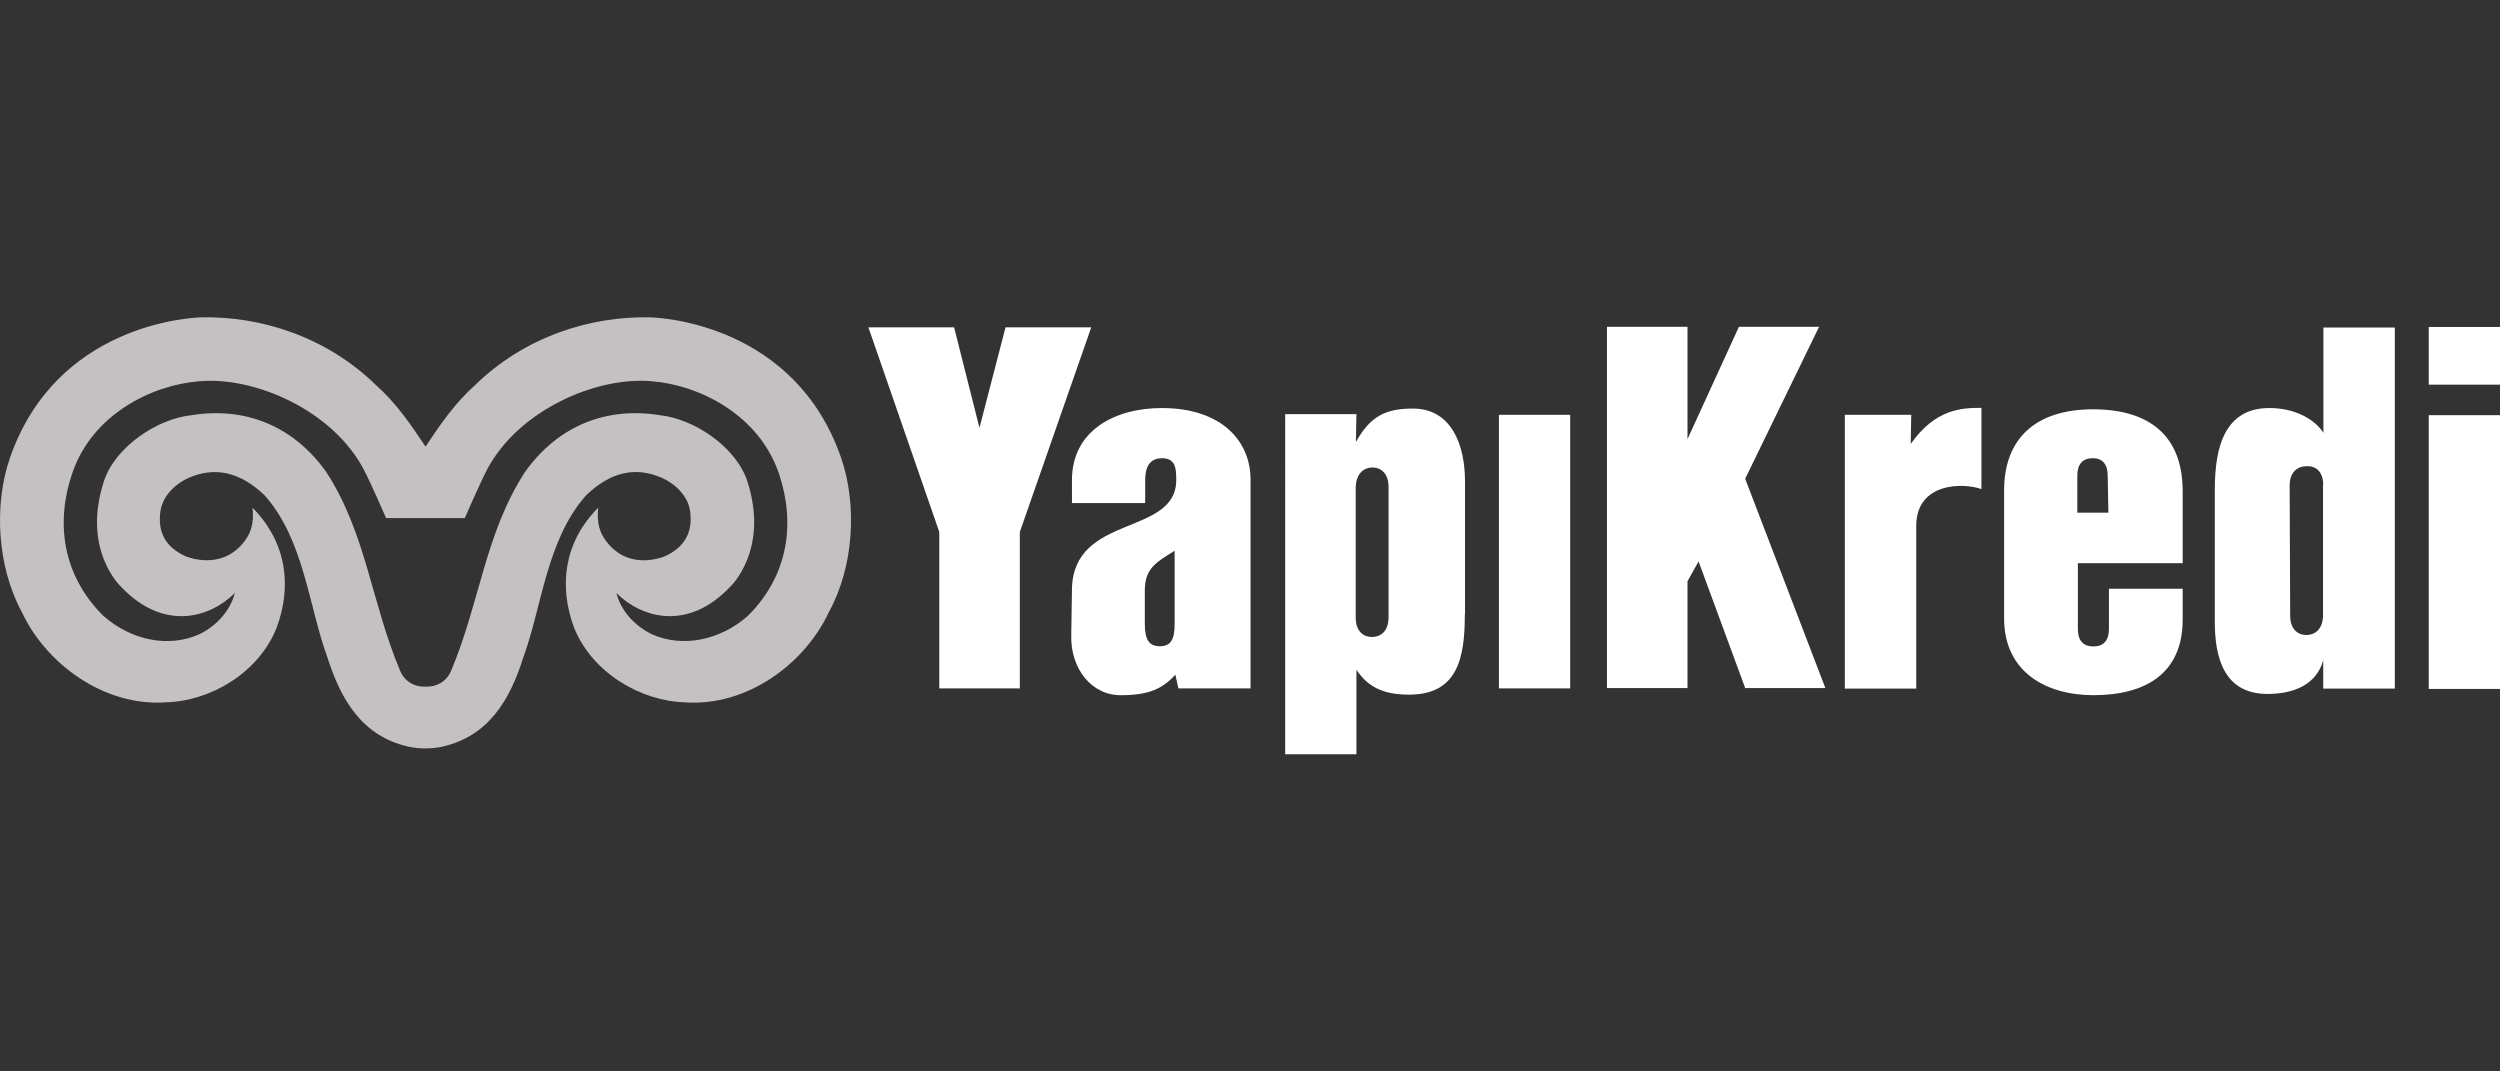
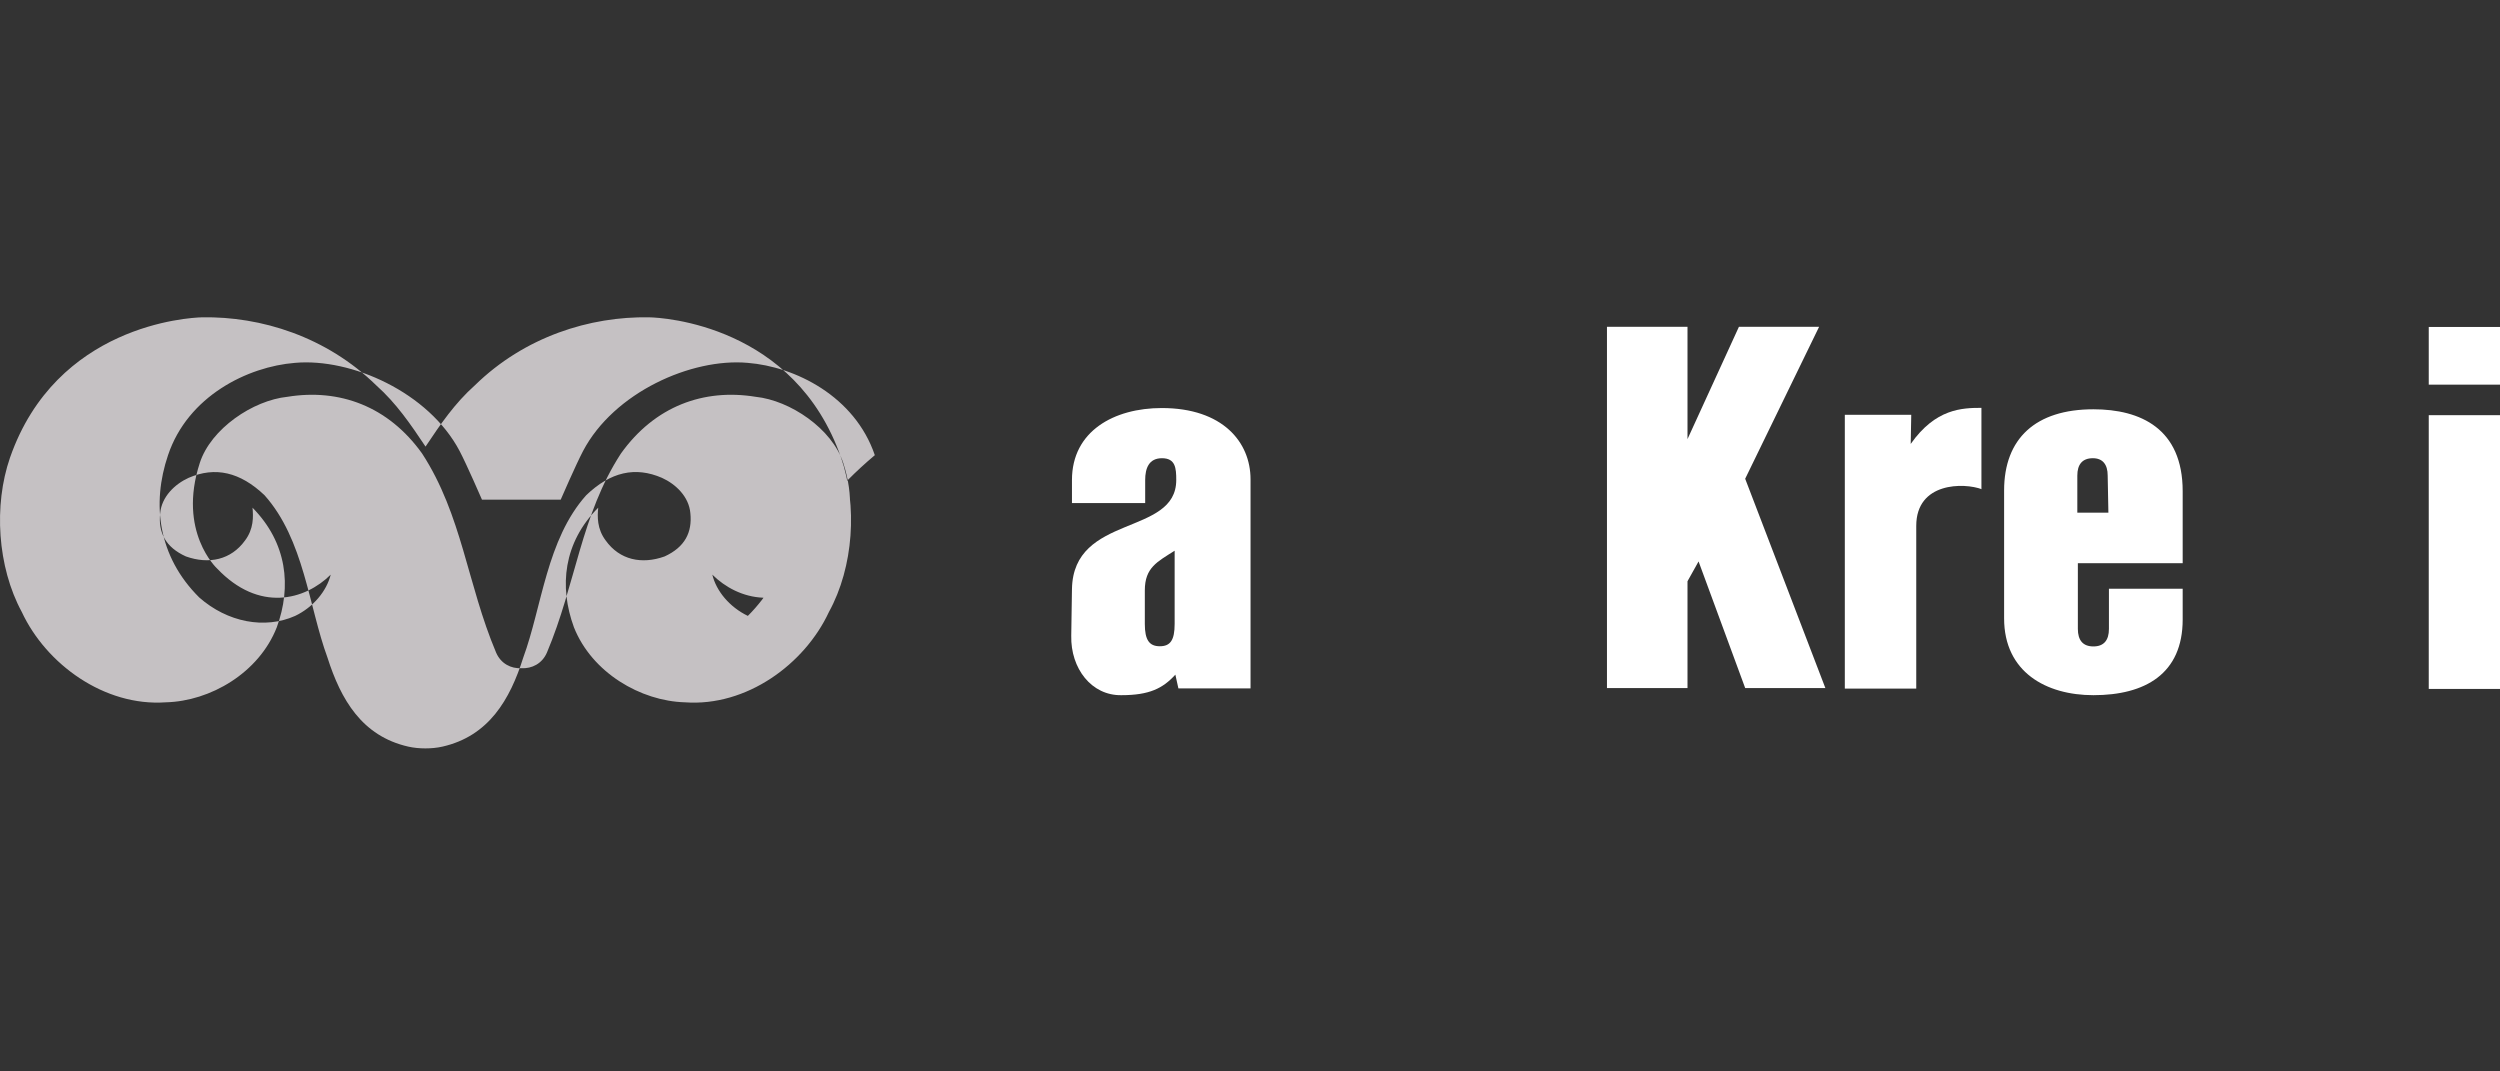
<svg xmlns="http://www.w3.org/2000/svg" version="1.1" id="Layer_1" x="0px" y="0px" viewBox="0 0 140 60" style="enable-background:new 0 0 140 60;" xml:space="preserve">
  <rect x="0" y="0" width="140" height="60" fill="#333333" stroke="none" />
  <style type="text/css"> .st0{fill:#FFFFFF;} .st1{fill:#C5C1C3;} </style>
  <g>
    <rect x="136.01" y="18.31" class="st0" width="3.99" height="3.23" />
    <path class="st0" d="M65.99,38.55l-0.17-0.77c-0.7,0.77-1.46,1.15-3.02,1.15c-1.67,0.03-2.85-1.49-2.81-3.33l0.04-2.61 c0.07-4.24,5.84-2.95,5.84-6.11c0-0.66-0.04-1.22-0.8-1.22c-0.73,0-0.94,0.56-0.94,1.22v1.29h-4.1v-1.29 c0-2.74,2.36-4.03,5.03-4.03c3.41,0,4.97,1.91,4.97,3.99v11.71H65.99z M65.78,30.84c-0.97,0.62-1.67,0.94-1.67,2.22v1.88 c0,0.9,0.25,1.25,0.84,1.25c0.59,0,0.83-0.34,0.83-1.25V30.84z" />
-     <path class="st0" d="M82.03,34.43c0,2.43-0.41,4.47-3.12,4.47c-1.53,0-2.33-0.48-2.95-1.39v4.73h-3.99V23.19h3.99l-0.03,1.56 c0.8-1.42,1.63-1.87,3.19-1.87c2.19,0,2.92,2.08,2.92,4.07v7.43L82.03,34.43z M77.76,27.26c0-0.69-0.38-1.08-0.9-1.08 c-0.55,0-0.94,0.42-0.94,1.15v7.27c0,0.69,0.38,1.07,0.9,1.07c0.56,0,0.94-0.38,0.94-1.11V27.26z" />
-     <rect x="83.94" y="23.23" class="st0" width="3.99" height="15.32" />
    <polygon class="st0" points="97.73,38.53 95.12,31.44 94.5,32.55 94.5,38.53 89.99,38.53 89.99,18.3 94.5,18.3 94.5,24.59 97.38,18.3 101.87,18.3 97.73,26.81 102.22,38.53 " />
    <path class="st0" d="M110.99,27.4c-1-0.38-3.68-0.41-3.68,2.05v9.11h-4V23.23h3.72L107,24.86c1.39-1.98,2.88-2.02,3.96-2.02v4.55 H110.99z" />
    <path class="st0" d="M122.23,34.69c0,3.05-2.11,4.24-5,4.24c-2.64,0-5-1.29-5-4.3v-7.16c0-2.92,1.77-4.55,5-4.55 c2.64,0,5,1.08,5,4.59v4.03h-5.87v3.68c0,0.63,0.28,0.98,0.87,0.98c0.59,0,0.87-0.35,0.87-0.98v-2.25h4.13v1.76L122.23,34.69z M118.03,26.63c0-0.62-0.28-0.97-0.83-0.97c-0.59,0-0.87,0.35-0.87,0.97v2.08h1.74L118.03,26.63z" />
-     <path class="st0" d="M130.1,38.55v-1.57c-0.38,1.35-1.63,1.88-3.12,1.88c-2.47,0-2.95-2.09-2.95-4.03V27.4 c0-2.43,0.59-4.55,3.06-4.55c1.43,0,2.54,0.63,3.02,1.39v-5.9h4v20.22H130.1z M130.1,27.15c0-0.69-0.38-1.08-0.94-1.04 c-0.55,0-0.94,0.38-0.94,1.08l0.03,7.3c0,0.69,0.38,1.07,0.9,1.07c0.56,0,0.94-0.41,0.94-1.11V27.15z" />
    <rect x="136.01" y="23.25" class="st0" width="3.99" height="15.33" />
-     <polygon class="st0" points="57.11,29.79 57.11,38.55 52.6,38.55 52.6,29.79 48.63,18.33 53.43,18.33 54.85,23.96 56.31,18.33 61.11,18.33 " />
-     <path class="st1" d="M41.88,34.49c-1.57,1.38-3.66,1.79-5.37,1.03c-1.02-0.49-1.77-1.39-1.99-2.31c1.43,1.42,4.01,2.14,6.37-0.35 c0,0,2.21-2.05,0.96-5.91c-0.62-1.91-2.97-3.5-4.91-3.7c-2.9-0.47-5.64,0.52-7.54,3.18c-2.24,3.45-2.52,7.3-4.14,11.14 c-0.27,0.63-0.85,0.91-1.43,0.88h0h0c-0.58,0.03-1.15-0.25-1.42-0.88c-1.62-3.84-1.9-7.69-4.14-11.14 c-1.9-2.66-4.64-3.65-7.54-3.18c-1.94,0.2-4.29,1.79-4.91,3.7c-1.26,3.86,0.96,5.91,0.96,5.91c2.36,2.49,4.94,1.77,6.37,0.35 c-0.23,0.92-0.97,1.82-1.99,2.31c-1.7,0.76-3.79,0.36-5.37-1.03c-2.32-2.3-2.67-5.26-1.75-7.97c1.11-3.31,4.46-4.96,7.11-5.17 c3.15-0.28,7.49,1.65,9.22,4.94c0.4,0.76,1.25,2.72,1.25,2.72l2.2,0l2.21,0c0,0,0.85-1.96,1.25-2.72c1.73-3.29,6.08-5.22,9.22-4.94 c2.66,0.21,6,1.87,7.12,5.17C44.54,29.24,44.19,32.19,41.88,34.49 M47.1,25.63c-2.58-7.43-9.99-7.85-10.75-7.86 c-3.31-0.06-6.97,1.08-9.76,3.81c-1.12,1-1.92,2.17-2.76,3.43l0,0l0,0c-0.84-1.26-1.64-2.43-2.76-3.43 c-2.79-2.73-6.45-3.87-9.76-3.81c-0.76,0.02-8.16,0.43-10.75,7.86c-0.92,2.66-0.71,6.11,0.66,8.64c1.36,2.92,4.62,5.3,8.06,5.06 c2.5-0.06,5.22-1.65,6.22-4.2c0.84-2.29,0.58-4.73-1.36-6.7c0.05,0.5,0.07,1.19-0.42,1.84c-0.78,1.08-2.02,1.35-3.31,0.89 c-1.13-0.51-1.56-1.33-1.44-2.42c0.08-0.92,0.82-1.63,1.59-1.98c1.5-0.65,2.89-0.32,4.25,0.97c2.22,2.48,2.48,6.25,3.53,9.1 c0.75,2.35,1.93,4.39,4.52,4.98c0.31,0.07,0.64,0.1,0.96,0.1h0h0c0.33,0,0.65-0.03,0.96-0.1c2.59-0.59,3.78-2.63,4.52-4.98 c1.05-2.85,1.31-6.62,3.53-9.1c1.36-1.3,2.74-1.62,4.24-0.97c0.77,0.35,1.51,1.05,1.59,1.98c0.11,1.08-0.31,1.9-1.44,2.42 c-1.28,0.46-2.52,0.2-3.3-0.89c-0.49-0.65-0.47-1.34-0.42-1.84c-1.95,1.96-2.2,4.41-1.36,6.7c1.01,2.54,3.73,4.13,6.22,4.2 c3.44,0.25,6.7-2.13,8.06-5.06C47.81,31.74,48.02,28.29,47.1,25.63 M23.84,17.77L23.84,17.77L23.84,17.77 C23.84,17.77,23.84,17.77,23.84,17.77" />
+     <path class="st1" d="M41.88,34.49c-1.02-0.49-1.77-1.39-1.99-2.31c1.43,1.42,4.01,2.14,6.37-0.35 c0,0,2.21-2.05,0.96-5.91c-0.62-1.91-2.97-3.5-4.91-3.7c-2.9-0.47-5.64,0.52-7.54,3.18c-2.24,3.45-2.52,7.3-4.14,11.14 c-0.27,0.63-0.85,0.91-1.43,0.88h0h0c-0.58,0.03-1.15-0.25-1.42-0.88c-1.62-3.84-1.9-7.69-4.14-11.14 c-1.9-2.66-4.64-3.65-7.54-3.18c-1.94,0.2-4.29,1.79-4.91,3.7c-1.26,3.86,0.96,5.91,0.96,5.91c2.36,2.49,4.94,1.77,6.37,0.35 c-0.23,0.92-0.97,1.82-1.99,2.31c-1.7,0.76-3.79,0.36-5.37-1.03c-2.32-2.3-2.67-5.26-1.75-7.97c1.11-3.31,4.46-4.96,7.11-5.17 c3.15-0.28,7.49,1.65,9.22,4.94c0.4,0.76,1.25,2.72,1.25,2.72l2.2,0l2.21,0c0,0,0.85-1.96,1.25-2.72c1.73-3.29,6.08-5.22,9.22-4.94 c2.66,0.21,6,1.87,7.12,5.17C44.54,29.24,44.19,32.19,41.88,34.49 M47.1,25.63c-2.58-7.43-9.99-7.85-10.75-7.86 c-3.31-0.06-6.97,1.08-9.76,3.81c-1.12,1-1.92,2.17-2.76,3.43l0,0l0,0c-0.84-1.26-1.64-2.43-2.76-3.43 c-2.79-2.73-6.45-3.87-9.76-3.81c-0.76,0.02-8.16,0.43-10.75,7.86c-0.92,2.66-0.71,6.11,0.66,8.64c1.36,2.92,4.62,5.3,8.06,5.06 c2.5-0.06,5.22-1.65,6.22-4.2c0.84-2.29,0.58-4.73-1.36-6.7c0.05,0.5,0.07,1.19-0.42,1.84c-0.78,1.08-2.02,1.35-3.31,0.89 c-1.13-0.51-1.56-1.33-1.44-2.42c0.08-0.92,0.82-1.63,1.59-1.98c1.5-0.65,2.89-0.32,4.25,0.97c2.22,2.48,2.48,6.25,3.53,9.1 c0.75,2.35,1.93,4.39,4.52,4.98c0.31,0.07,0.64,0.1,0.96,0.1h0h0c0.33,0,0.65-0.03,0.96-0.1c2.59-0.59,3.78-2.63,4.52-4.98 c1.05-2.85,1.31-6.62,3.53-9.1c1.36-1.3,2.74-1.62,4.24-0.97c0.77,0.35,1.51,1.05,1.59,1.98c0.11,1.08-0.31,1.9-1.44,2.42 c-1.28,0.46-2.52,0.2-3.3-0.89c-0.49-0.65-0.47-1.34-0.42-1.84c-1.95,1.96-2.2,4.41-1.36,6.7c1.01,2.54,3.73,4.13,6.22,4.2 c3.44,0.25,6.7-2.13,8.06-5.06C47.81,31.74,48.02,28.29,47.1,25.63 M23.84,17.77L23.84,17.77L23.84,17.77 C23.84,17.77,23.84,17.77,23.84,17.77" />
  </g>
</svg>